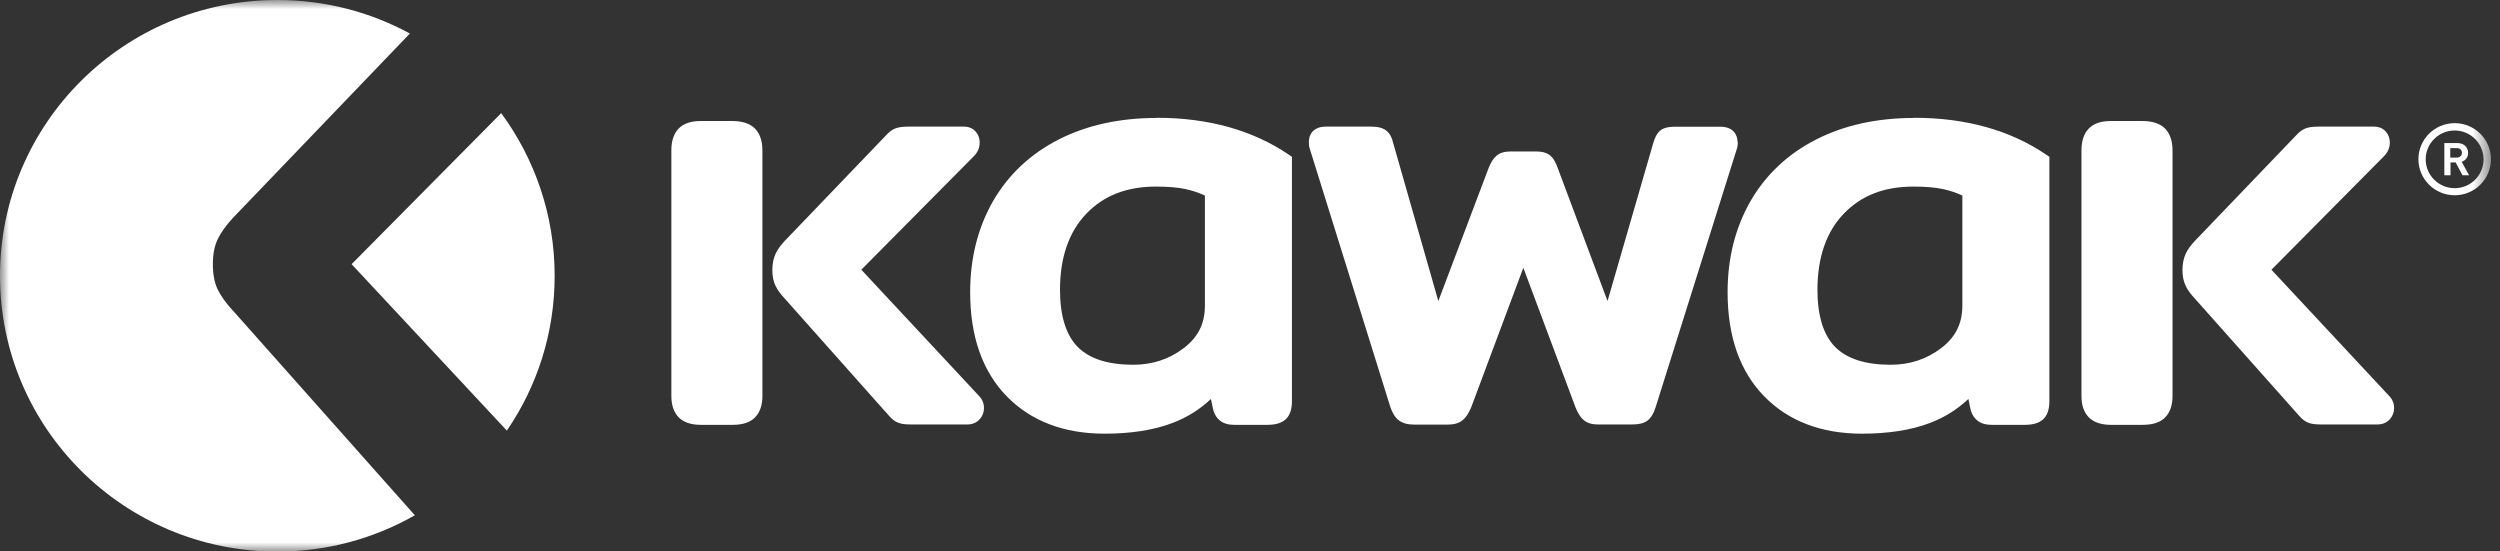
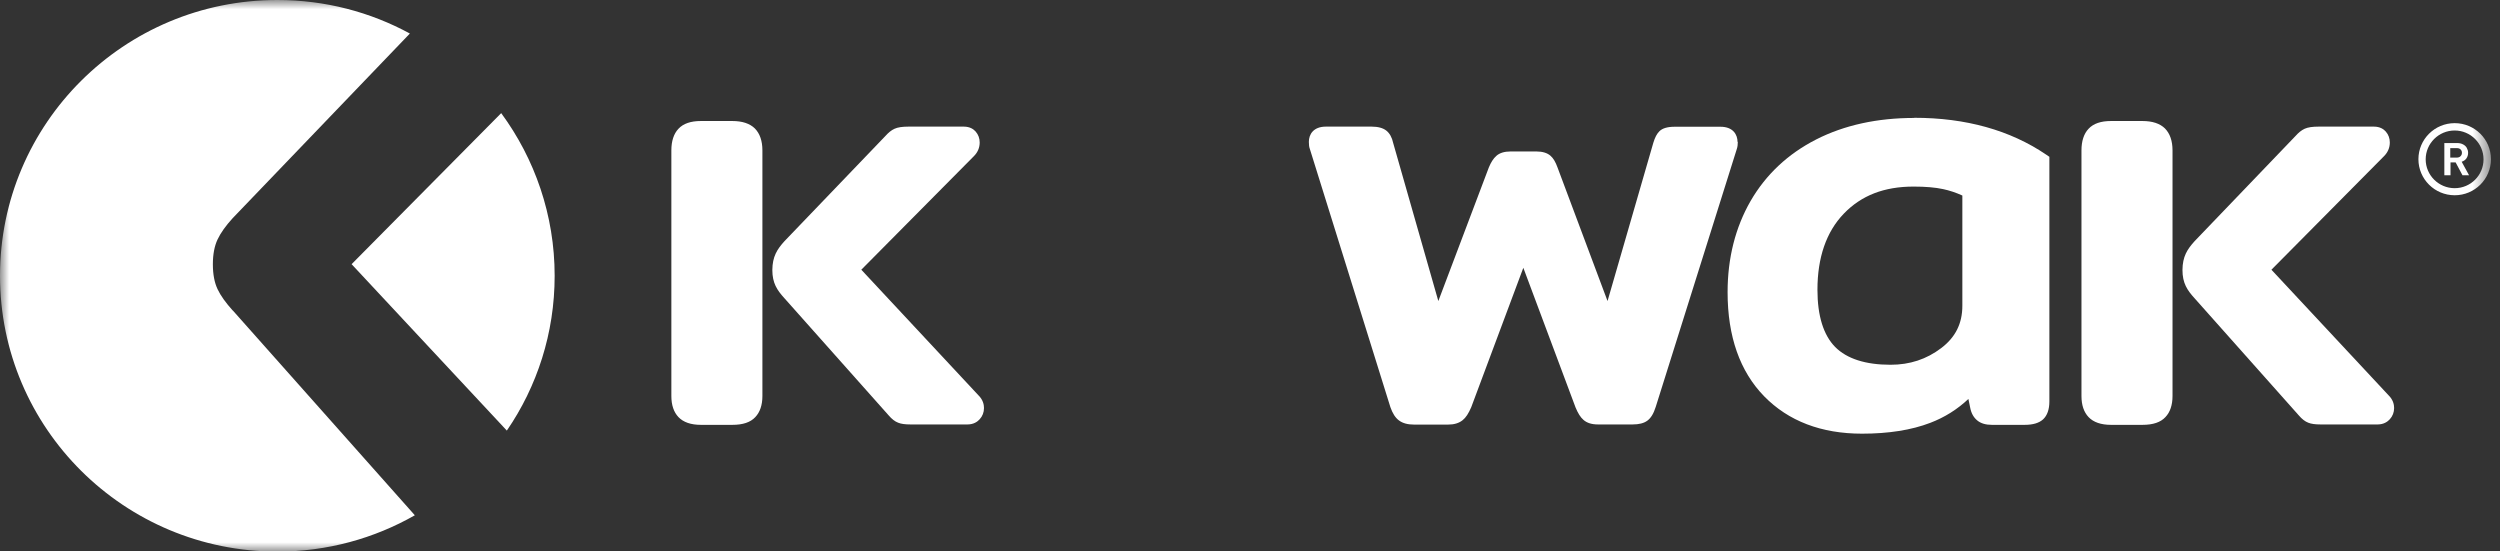
<svg xmlns="http://www.w3.org/2000/svg" width="136" height="30" viewBox="0 0 136 30" fill="none">
  <rect x="0" y="0" width="136" height="30" fill="#333333" stroke="none" />
  <mask id="mask0_2555_10757" style="mask-type:luminance" maskUnits="userSpaceOnUse" x="0" y="0" width="136" height="30">
    <path d="M135.5 0H0V30H135.5V0Z" fill="white" />
  </mask>
  <g mask="url(#mask0_2555_10757)">
    <path d="M12.661 16.893C12.281 16.471 12.003 16.086 11.835 15.73C11.667 15.374 11.58 14.924 11.58 14.379C11.58 13.834 11.667 13.383 11.835 13.027C12.003 12.671 12.281 12.279 12.661 11.865L22.297 1.824C20.157 0.661 17.702 0 15.086 0C6.751 0 0 6.713 0 15.004C0 23.294 6.751 30.007 15.086 30.007C17.811 30.007 20.361 29.288 22.567 28.031L12.668 16.893H12.661Z" fill="white" />
    <path d="M27.265 6.154L19.127 14.371L27.572 23.424C29.216 21.027 30.173 18.128 30.173 15.004C30.173 11.698 29.092 8.639 27.265 6.154Z" fill="white" />
    <path d="M41.475 12.163V8.181C41.475 7.665 41.336 7.266 41.066 6.99C40.795 6.721 40.379 6.583 39.838 6.583H38.129C37.581 6.583 37.172 6.721 36.909 7.004C36.653 7.273 36.522 7.673 36.522 8.181V21.543C36.522 22.037 36.653 22.422 36.909 22.691C37.172 22.967 37.581 23.112 38.129 23.112H39.838C40.416 23.112 40.825 22.974 41.088 22.691C41.343 22.422 41.475 22.037 41.475 21.543V12.17V12.163ZM46.844 14.684L52.981 8.494C53.186 8.29 53.295 8.036 53.295 7.752C53.295 7.527 53.222 7.324 53.076 7.157C52.967 7.033 52.77 6.888 52.426 6.888H49.431C49.087 6.888 48.839 6.924 48.664 7.004C48.488 7.084 48.328 7.215 48.16 7.404L42.68 13.115C42.271 13.565 42.023 13.957 42.015 14.684C42.015 15.403 42.271 15.781 42.673 16.224L48.342 22.596C48.517 22.8 48.686 22.93 48.861 22.996C49.022 23.061 49.233 23.09 49.533 23.09H52.631C52.967 23.09 53.179 22.938 53.295 22.807C53.449 22.64 53.529 22.429 53.529 22.197C53.529 22.015 53.478 21.746 53.222 21.499L46.852 14.669L46.844 14.684Z" fill="white" />
-     <path d="M62.932 6.416C60.916 6.416 59.126 6.808 57.599 7.585C56.057 8.37 54.859 9.496 54.026 10.935C53.2 12.373 52.777 14.037 52.777 15.897C52.777 18.309 53.449 20.206 54.764 21.557C56.086 22.909 57.876 23.592 60.09 23.592C61.529 23.592 62.779 23.396 63.801 23.003C64.583 22.705 65.277 22.269 65.876 21.703L65.971 22.168C66.03 22.48 66.161 22.712 66.358 22.872C66.548 23.032 66.819 23.112 67.154 23.112H68.93C69.383 23.112 69.712 23.018 69.938 22.814C70.165 22.604 70.281 22.277 70.281 21.841V8.53L70.099 8.406C68.148 7.084 65.737 6.408 62.932 6.408M65.547 16.631C65.547 17.598 65.175 18.346 64.4 18.934C63.597 19.545 62.691 19.843 61.639 19.843C60.28 19.843 59.264 19.516 58.629 18.876C57.993 18.23 57.664 17.183 57.664 15.767C57.664 14.008 58.147 12.613 59.096 11.625C60.053 10.63 61.295 10.15 62.895 10.15C63.531 10.15 64.072 10.194 64.503 10.288C64.846 10.361 65.197 10.477 65.547 10.637V16.631Z" fill="white" />
    <path d="M94.522 7.723C94.522 7.324 94.281 6.895 93.594 6.895H91.11C90.708 6.895 90.438 6.975 90.27 7.142C90.131 7.28 90.029 7.476 89.941 7.767L87.45 16.377L84.732 9.118C84.623 8.813 84.499 8.603 84.345 8.472C84.17 8.319 83.914 8.239 83.571 8.239H82.183C81.839 8.239 81.576 8.319 81.394 8.486C81.24 8.624 81.109 8.828 80.992 9.111L78.245 16.377L75.79 7.782C75.724 7.476 75.6 7.251 75.417 7.106C75.235 6.961 74.965 6.888 74.614 6.888H72.13C71.443 6.888 71.202 7.317 71.202 7.716C71.202 7.869 71.216 8 71.253 8.094L75.636 22.146C75.754 22.487 75.907 22.727 76.104 22.872C76.309 23.025 76.579 23.098 76.93 23.098H78.771C79.107 23.098 79.37 23.018 79.567 22.858C79.743 22.72 79.888 22.494 80.035 22.153L82.869 14.568L85.711 22.168C85.843 22.487 85.981 22.705 86.142 22.843C86.332 23.01 86.588 23.09 86.939 23.09H88.809C89.159 23.09 89.423 23.025 89.612 22.887C89.81 22.742 89.956 22.502 90.073 22.131L94.486 8.094C94.522 7.985 94.537 7.861 94.537 7.709" fill="white" />
    <path d="M104.136 6.416C102.12 6.416 100.33 6.808 98.803 7.585C97.262 8.37 96.064 9.496 95.231 10.935C94.405 12.373 93.981 14.037 93.981 15.897C93.981 18.309 94.653 20.206 95.969 21.557C97.291 22.909 99.081 23.592 101.294 23.592C102.734 23.592 103.983 23.396 105.006 23.003C105.788 22.705 106.481 22.269 107.081 21.703L107.176 22.168C107.234 22.48 107.366 22.712 107.563 22.872C107.753 23.032 108.023 23.112 108.359 23.112H110.134C110.587 23.112 110.916 23.018 111.143 22.814C111.369 22.604 111.486 22.277 111.486 21.841V8.53L111.303 8.406C109.353 7.084 106.942 6.408 104.136 6.408M106.752 16.631C106.752 17.598 106.379 18.346 105.605 18.934C104.801 19.545 103.895 19.843 102.843 19.843C101.484 19.843 100.469 19.516 99.833 18.876C99.198 18.23 98.869 17.183 98.869 15.767C98.869 14.008 99.351 12.613 100.301 11.625C101.258 10.63 102.5 10.15 104.1 10.15C104.735 10.15 105.276 10.194 105.707 10.288C106.05 10.361 106.401 10.477 106.752 10.637V16.631Z" fill="white" />
    <path d="M118.185 12.163V8.181C118.185 7.665 118.046 7.266 117.776 6.99C117.506 6.721 117.089 6.583 116.549 6.583H114.839C114.291 6.583 113.882 6.721 113.619 7.004C113.363 7.273 113.232 7.673 113.232 8.181V21.543C113.232 22.037 113.363 22.422 113.619 22.691C113.882 22.967 114.291 23.112 114.839 23.112H116.549C117.126 23.112 117.535 22.974 117.798 22.691C118.054 22.422 118.185 22.037 118.185 21.543V12.17V12.163ZM123.555 14.684L129.692 8.494C129.896 8.29 130.006 8.036 130.006 7.752C130.006 7.527 129.933 7.324 129.787 7.157C129.677 7.033 129.48 6.888 129.137 6.888H126.141C125.798 6.888 125.55 6.924 125.374 7.004C125.199 7.084 125.038 7.215 124.87 7.404L119.391 13.115C118.982 13.565 118.733 13.957 118.726 14.684C118.726 15.403 118.982 15.781 119.383 16.224L125.053 22.596C125.228 22.8 125.396 22.93 125.571 22.996C125.732 23.061 125.944 23.09 126.243 23.09H129.341C129.677 23.09 129.889 22.938 130.006 22.807C130.159 22.64 130.24 22.429 130.24 22.197C130.24 22.015 130.189 21.746 129.933 21.499L123.562 14.669L123.555 14.684Z" fill="white" />
    <path d="M133.535 10.622C132.446 10.622 131.562 9.743 131.562 8.661C131.562 7.578 132.446 6.699 133.535 6.699C134.623 6.699 135.507 7.578 135.507 8.661C135.507 9.743 134.623 10.622 133.535 10.622ZM133.535 7.099C132.665 7.099 131.957 7.803 131.957 8.668C131.957 9.533 132.665 10.237 133.535 10.237C134.404 10.237 135.105 9.533 135.105 8.668C135.105 7.803 134.397 7.099 133.535 7.099Z" fill="white" />
    <path d="M132.972 9.533V7.782H133.659C133.783 7.782 133.893 7.803 133.988 7.854C134.075 7.898 134.149 7.963 134.192 8.043C134.236 8.123 134.265 8.21 134.265 8.312C134.265 8.421 134.236 8.523 134.178 8.61C134.119 8.697 134.032 8.762 133.915 8.799L134.316 9.533H133.958L133.586 8.835H133.308V9.533H132.987H132.972ZM133.652 8.058H133.294V8.573H133.652C133.739 8.573 133.812 8.544 133.856 8.494C133.907 8.443 133.929 8.385 133.929 8.312C133.929 8.239 133.907 8.181 133.856 8.13C133.805 8.079 133.739 8.058 133.652 8.058Z" fill="white" />
  </g>
</svg>